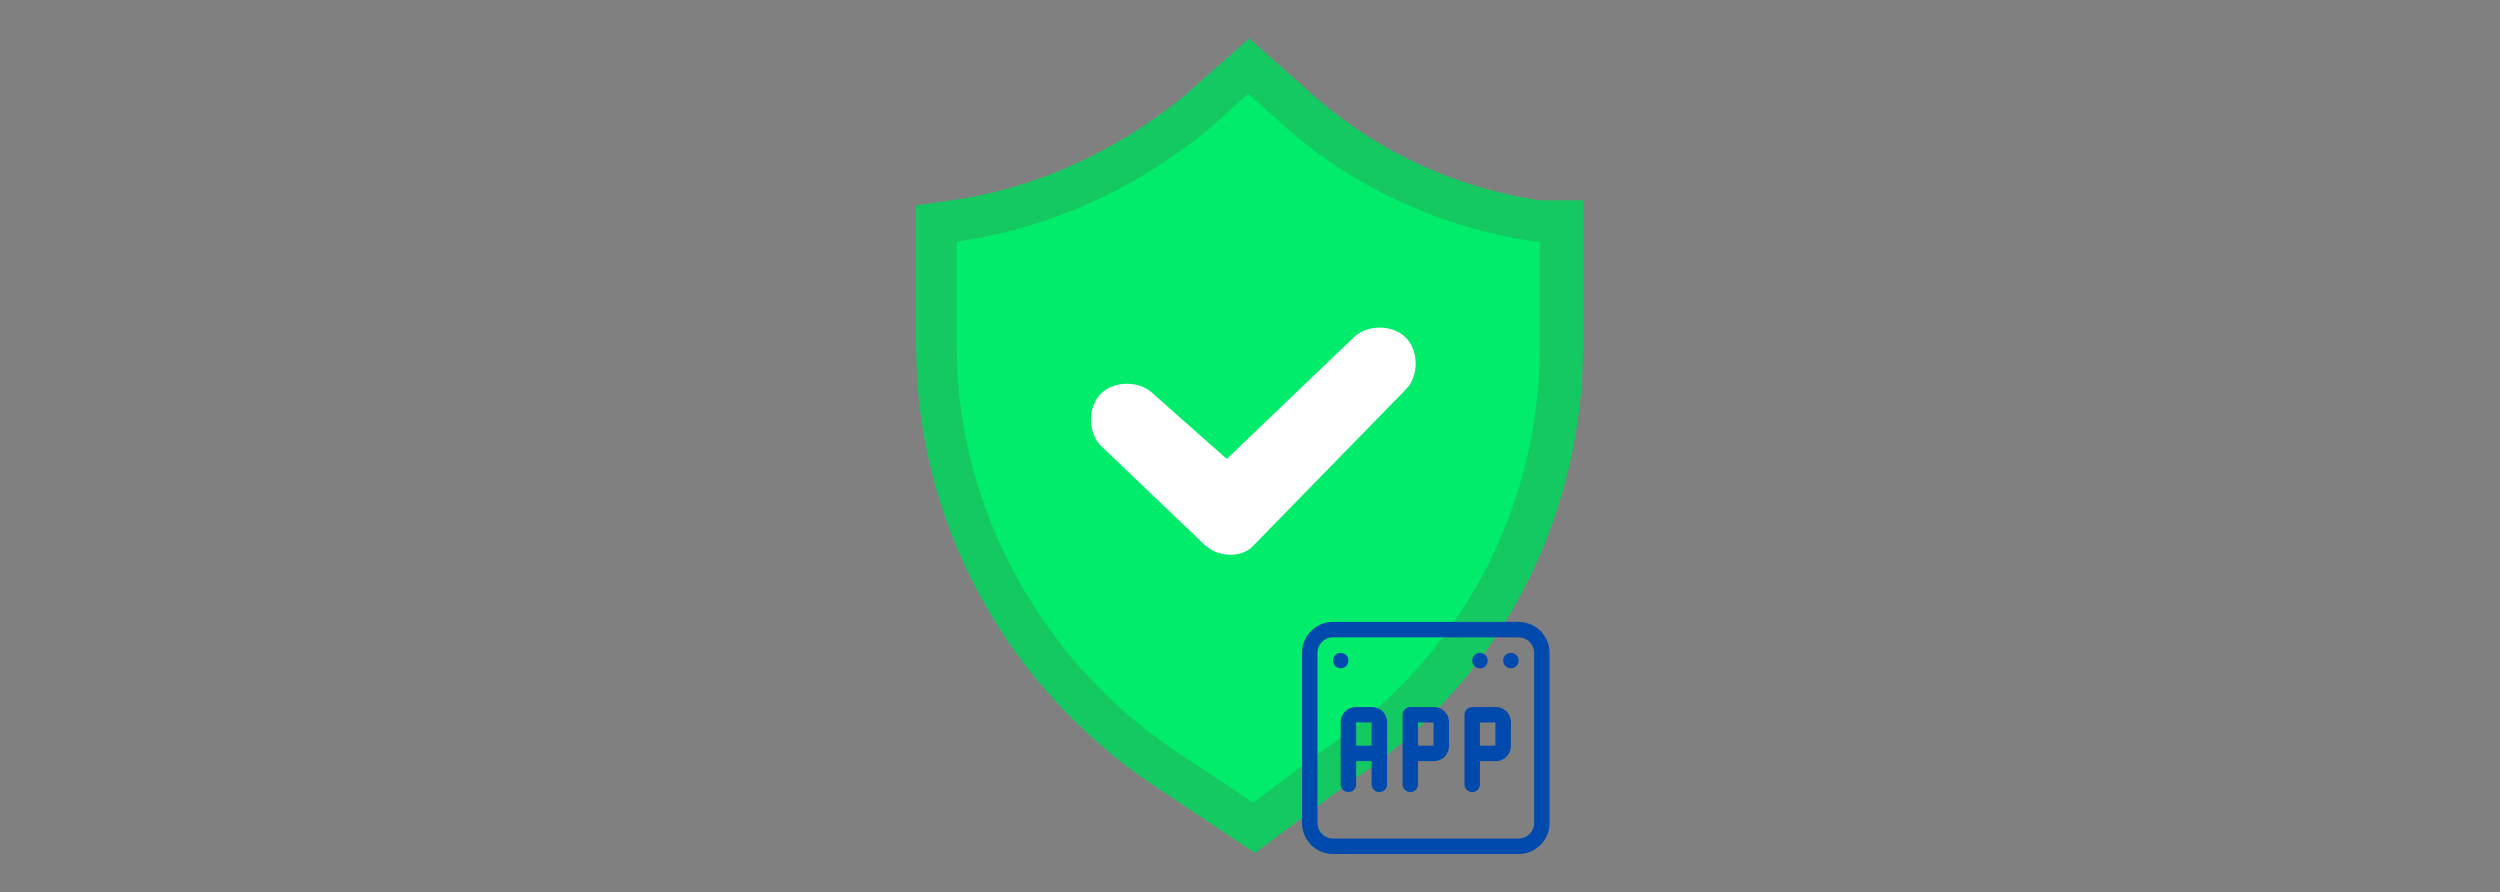
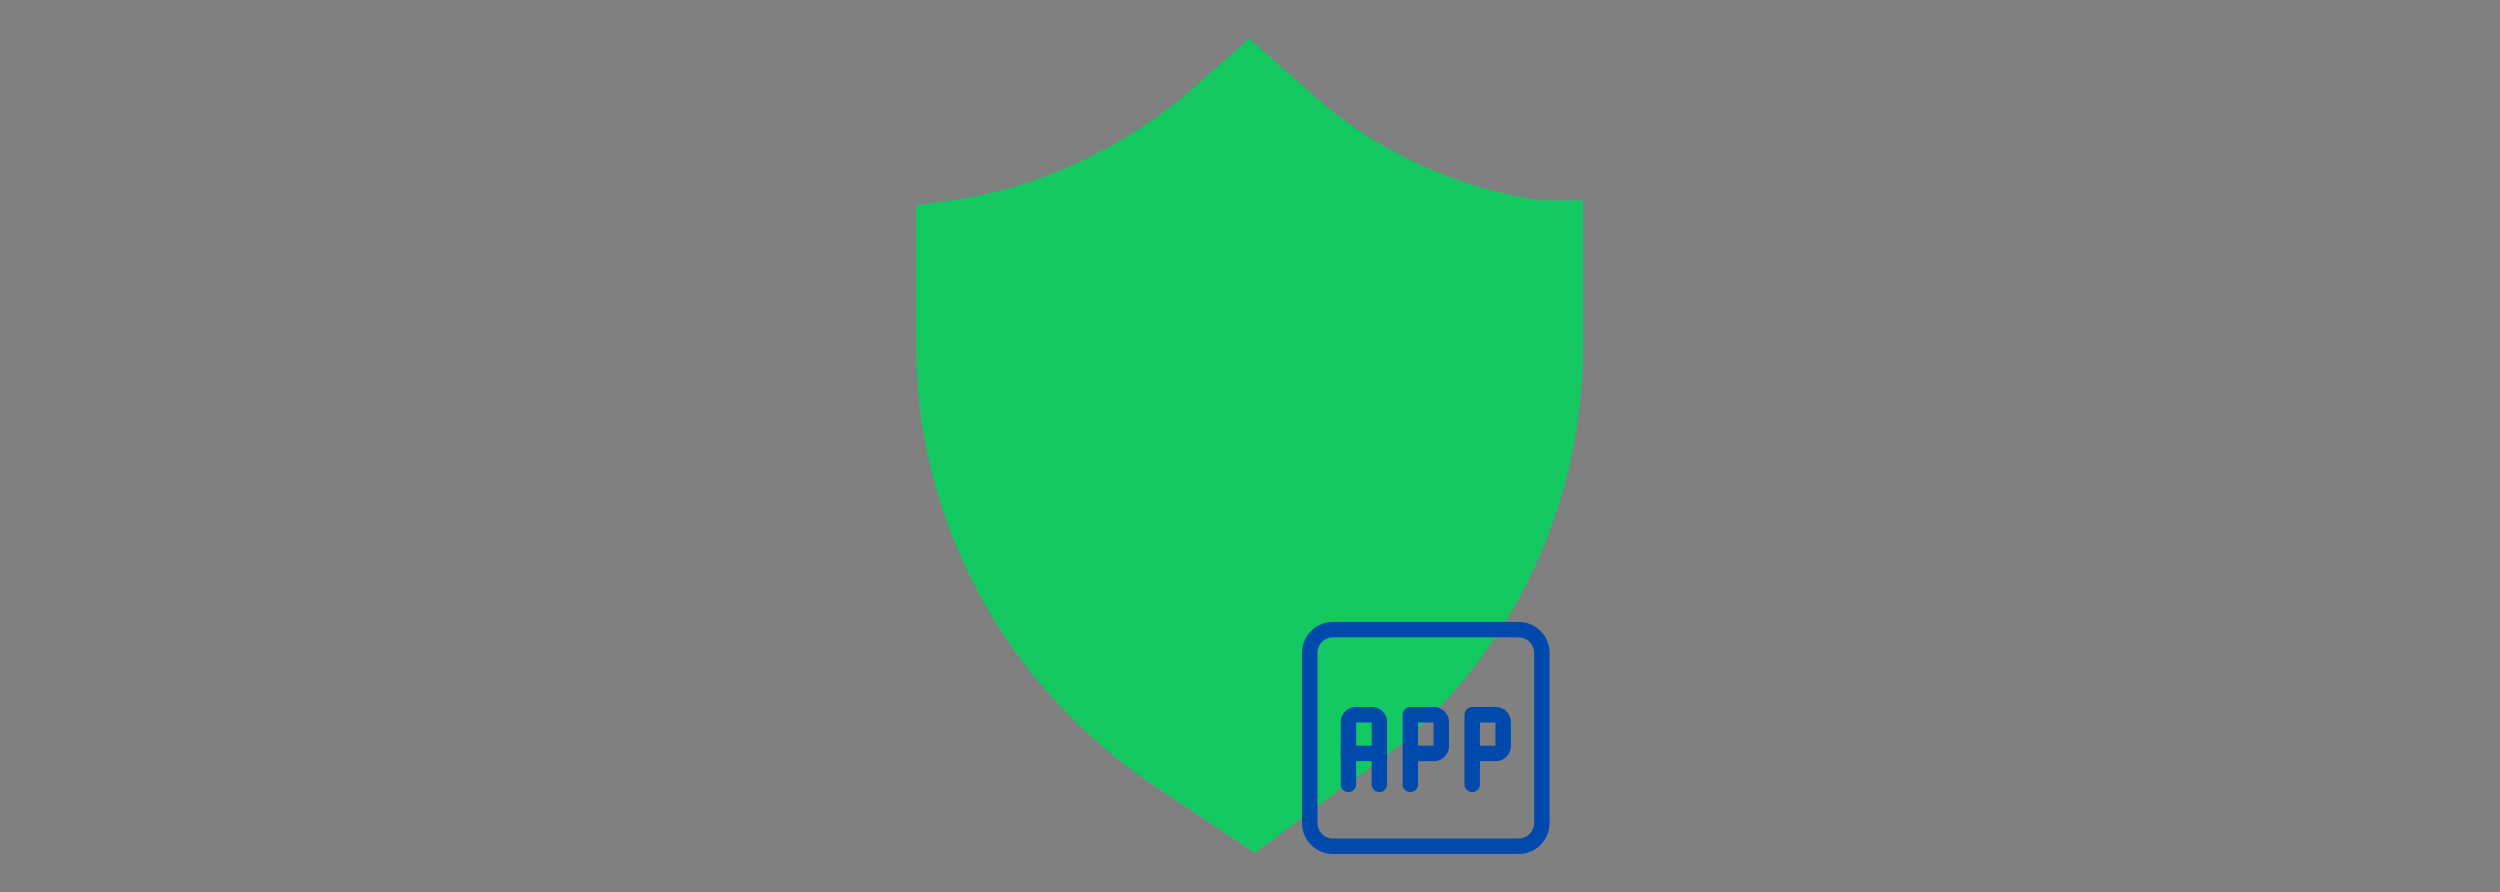
<svg xmlns="http://www.w3.org/2000/svg" width="874" zoomAndPan="magnify" viewBox="0 0 655.5 234" height="312" preserveAspectRatio="xMidYMid meet">
  <rect x="0" y="0" width="655.5" height="234" fill="#808080" stroke="none" />
  <defs>
    <clipPath id="289ce100c1">
      <path d="M 240 10.078 L 415.324 10.078 L 415.324 223.664 L 240 223.664 Z M 240 10.078 " clip-rule="nonzero" />
    </clipPath>
    <clipPath id="e11fcb331f">
      <path d="M 341.383 163.062 L 406.582 163.062 L 406.582 223.766 L 341.383 223.766 Z M 341.383 163.062 " clip-rule="nonzero" />
    </clipPath>
  </defs>
  <path fill="#00ec6a" d="M 328.617 210.449 L 307.98 196.801 C 272.57 172.758 250.848 132.898 250.848 90.66 L 250.848 63.363 C 274.961 59.898 297.77 49.719 317.105 33.688 L 327.312 24.59 L 337.523 33.688 C 355.77 49.719 378.578 59.898 402.691 63.363 L 403.777 63.363 L 403.777 90.66 C 403.777 132.898 383.141 172.758 346.648 196.801 Z M 328.617 210.449 " fill-opacity="1" fill-rule="nonzero" />
  <g clip-path="url(#289ce100c1)">
    <path fill="#14c962" d="M 302.113 205.684 C 263.23 179.473 240.203 136.367 240.203 90.66 L 240.203 53.832 L 249.328 52.535 C 271.27 49.5 292.121 39.969 310.152 25.457 L 327.531 10.078 L 345.125 25.672 C 361.637 39.969 381.84 49.285 403.777 52.535 L 415.074 52.535 L 415.074 90.66 C 415.074 137.23 392.047 180.121 353.383 205.469 L 329.051 223.664 Z M 302.113 205.684 " fill-opacity="1" fill-rule="nonzero" />
  </g>
-   <path fill="#00ec6a" d="M 328.617 210.449 L 307.98 196.801 C 272.57 172.758 250.848 132.898 250.848 90.66 L 250.848 63.363 C 274.961 59.898 297.77 49.719 317.105 33.688 L 327.312 24.59 L 337.523 33.688 C 355.77 49.719 378.578 59.898 402.691 63.363 L 403.777 63.363 L 403.777 90.66 C 403.777 132.898 383.141 172.758 346.648 196.801 Z M 328.617 210.449 " fill-opacity="1" fill-rule="nonzero" />
-   <path fill="#ffffff" d="M 322.969 145.465 C 322.969 145.465 321.883 145.465 322.969 145.465 C 319.492 145.465 317.32 144.379 314.93 141.996 L 288.648 116.871 C 285.172 113.402 285.172 106.688 288.648 103.223 C 292.121 99.758 298.855 99.758 302.332 103.223 L 321.664 120.336 L 354.902 88.492 C 358.379 85.027 365.113 85.027 368.586 88.492 C 372.062 91.957 372.062 98.672 368.586 102.141 L 328.617 143.082 C 327.531 144.379 325.141 145.465 322.969 145.465 Z M 322.969 145.465 " fill-opacity="1" fill-rule="nonzero" />
  <g clip-path="url(#e11fcb331f)">
    <path fill="#004aad" d="M 398.184 223.918 L 349.5 223.918 C 348.969 223.918 348.438 223.867 347.918 223.762 C 347.395 223.656 346.887 223.504 346.395 223.301 C 345.902 223.098 345.434 222.848 344.992 222.551 C 344.547 222.254 344.141 221.918 343.762 221.539 C 343.387 221.164 343.051 220.754 342.754 220.312 C 342.457 219.867 342.207 219.402 342.004 218.91 C 341.801 218.418 341.645 217.91 341.543 217.387 C 341.438 216.863 341.387 216.336 341.387 215.805 L 341.387 171.176 C 341.387 170.645 341.438 170.113 341.543 169.594 C 341.645 169.07 341.801 168.562 342.004 168.07 C 342.207 167.578 342.457 167.109 342.754 166.668 C 343.051 166.227 343.387 165.816 343.762 165.438 C 344.141 165.062 344.547 164.727 344.992 164.43 C 345.434 164.133 345.902 163.883 346.395 163.68 C 346.887 163.477 347.395 163.32 347.918 163.219 C 348.438 163.113 348.969 163.062 349.5 163.062 L 398.184 163.062 C 398.719 163.062 399.246 163.113 399.766 163.219 C 400.289 163.32 400.797 163.477 401.289 163.68 C 401.781 163.883 402.25 164.133 402.691 164.43 C 403.137 164.727 403.547 165.062 403.922 165.438 C 404.297 165.816 404.637 166.227 404.93 166.668 C 405.227 167.109 405.477 167.578 405.68 168.07 C 405.887 168.562 406.039 169.07 406.145 169.594 C 406.246 170.113 406.297 170.645 406.297 171.176 L 406.297 215.805 C 406.297 216.336 406.246 216.863 406.145 217.387 C 406.039 217.91 405.887 218.418 405.68 218.91 C 405.477 219.402 405.227 219.867 404.93 220.312 C 404.637 220.754 404.297 221.164 403.922 221.539 C 403.547 221.918 403.137 222.254 402.691 222.551 C 402.25 222.848 401.781 223.098 401.289 223.301 C 400.797 223.504 400.289 223.656 399.766 223.762 C 399.246 223.867 398.719 223.918 398.184 223.918 Z M 349.5 167.117 C 349.234 167.117 348.969 167.145 348.707 167.195 C 348.445 167.25 348.191 167.324 347.945 167.426 C 347.699 167.531 347.469 167.656 347.246 167.801 C 347.023 167.949 346.82 168.117 346.633 168.309 C 346.441 168.496 346.273 168.699 346.125 168.922 C 345.977 169.145 345.852 169.379 345.75 169.625 C 345.648 169.871 345.574 170.121 345.52 170.383 C 345.469 170.645 345.441 170.91 345.441 171.176 L 345.441 215.805 C 345.441 216.07 345.469 216.332 345.52 216.594 C 345.574 216.855 345.648 217.109 345.75 217.355 C 345.852 217.602 345.977 217.836 346.125 218.059 C 346.273 218.277 346.441 218.484 346.633 218.672 C 346.82 218.859 347.023 219.027 347.246 219.176 C 347.469 219.324 347.699 219.449 347.945 219.551 C 348.191 219.652 348.445 219.73 348.707 219.781 C 348.969 219.836 349.234 219.859 349.5 219.859 L 398.184 219.859 C 398.449 219.859 398.715 219.836 398.977 219.781 C 399.238 219.73 399.492 219.652 399.738 219.551 C 399.984 219.449 400.219 219.324 400.438 219.176 C 400.66 219.027 400.863 218.859 401.055 218.672 C 401.242 218.484 401.41 218.277 401.559 218.059 C 401.707 217.836 401.832 217.602 401.934 217.355 C 402.035 217.109 402.113 216.855 402.164 216.594 C 402.215 216.332 402.242 216.07 402.242 215.805 L 402.242 171.176 C 402.242 170.91 402.215 170.645 402.164 170.383 C 402.113 170.121 402.035 169.871 401.934 169.625 C 401.832 169.379 401.707 169.145 401.559 168.922 C 401.41 168.699 401.242 168.496 401.055 168.309 C 400.863 168.117 400.66 167.949 400.438 167.801 C 400.219 167.656 399.984 167.531 399.738 167.426 C 399.492 167.324 399.238 167.25 398.977 167.195 C 398.715 167.145 398.449 167.117 398.184 167.117 Z M 349.5 167.117 " fill-opacity="1" fill-rule="nonzero" />
  </g>
-   <path fill="#004aad" d="M 390.07 173.203 C 390.07 173.473 390.02 173.73 389.914 173.98 C 389.812 174.23 389.668 174.449 389.477 174.637 C 389.285 174.828 389.066 174.977 388.816 175.078 C 388.57 175.18 388.312 175.234 388.043 175.234 C 387.773 175.234 387.516 175.18 387.266 175.078 C 387.016 174.977 386.797 174.828 386.605 174.637 C 386.418 174.449 386.27 174.23 386.168 173.98 C 386.066 173.73 386.012 173.473 386.012 173.203 C 386.012 172.934 386.066 172.676 386.168 172.43 C 386.27 172.18 386.418 171.961 386.605 171.77 C 386.797 171.578 387.016 171.434 387.266 171.328 C 387.516 171.227 387.773 171.176 388.043 171.176 C 388.312 171.176 388.57 171.227 388.816 171.328 C 389.066 171.434 389.285 171.578 389.477 171.77 C 389.668 171.961 389.812 172.18 389.914 172.43 C 390.02 172.676 390.07 172.934 390.07 173.203 Z M 390.07 173.203 " fill-opacity="1" fill-rule="nonzero" />
-   <path fill="#004aad" d="M 398.184 173.203 C 398.184 173.473 398.133 173.73 398.031 173.98 C 397.926 174.23 397.781 174.449 397.59 174.637 C 397.398 174.828 397.18 174.977 396.934 175.078 C 396.684 175.18 396.426 175.234 396.156 175.234 C 395.887 175.234 395.629 175.18 395.379 175.078 C 395.133 174.977 394.91 174.828 394.723 174.637 C 394.531 174.449 394.383 174.23 394.281 173.98 C 394.18 173.73 394.129 173.473 394.129 173.203 C 394.129 172.934 394.18 172.676 394.281 172.43 C 394.383 172.18 394.531 171.961 394.723 171.77 C 394.91 171.578 395.133 171.434 395.379 171.328 C 395.629 171.227 395.887 171.176 396.156 171.176 C 396.426 171.176 396.684 171.227 396.934 171.328 C 397.18 171.434 397.398 171.578 397.59 171.77 C 397.781 171.961 397.926 172.18 398.031 172.43 C 398.133 172.676 398.184 172.934 398.184 173.203 Z M 398.184 173.203 " fill-opacity="1" fill-rule="nonzero" />
-   <path fill="#004aad" d="M 353.559 173.203 C 353.559 173.473 353.504 173.73 353.402 173.98 C 353.301 174.23 353.152 174.449 352.961 174.637 C 352.773 174.828 352.555 174.977 352.305 175.078 C 352.055 175.18 351.797 175.234 351.527 175.234 C 351.258 175.234 351 175.18 350.754 175.078 C 350.504 174.977 350.285 174.828 350.094 174.637 C 349.902 174.449 349.758 174.23 349.652 173.98 C 349.551 173.73 349.5 173.473 349.5 173.203 C 349.5 172.934 349.551 172.676 349.652 172.43 C 349.758 172.18 349.902 171.961 350.094 171.77 C 350.285 171.578 350.504 171.434 350.754 171.328 C 351 171.227 351.258 171.176 351.527 171.176 C 351.797 171.176 352.055 171.227 352.305 171.328 C 352.555 171.434 352.773 171.578 352.961 171.77 C 353.152 171.961 353.301 172.18 353.402 172.43 C 353.504 172.676 353.559 172.934 353.559 173.203 Z M 353.559 173.203 " fill-opacity="1" fill-rule="nonzero" />
  <path fill="#004aad" d="M 361.672 207.688 C 361.402 207.688 361.145 207.637 360.895 207.535 C 360.645 207.434 360.426 207.285 360.238 207.094 C 360.047 206.906 359.898 206.684 359.797 206.438 C 359.695 206.188 359.641 205.93 359.641 205.66 L 359.641 189.434 L 355.586 189.434 L 355.586 205.66 C 355.586 205.93 355.535 206.188 355.43 206.438 C 355.328 206.684 355.18 206.906 354.992 207.094 C 354.801 207.285 354.582 207.434 354.332 207.535 C 354.086 207.637 353.824 207.688 353.559 207.688 C 353.289 207.688 353.027 207.637 352.781 207.535 C 352.531 207.434 352.312 207.285 352.121 207.094 C 351.934 206.906 351.785 206.684 351.684 206.438 C 351.578 206.188 351.527 205.93 351.527 205.66 L 351.527 189.434 C 351.523 189.164 351.543 188.898 351.594 188.637 C 351.641 188.371 351.715 188.113 351.812 187.867 C 351.914 187.617 352.039 187.383 352.184 187.156 C 352.332 186.934 352.5 186.727 352.691 186.539 C 352.879 186.348 353.086 186.18 353.312 186.031 C 353.535 185.887 353.77 185.762 354.02 185.66 C 354.27 185.562 354.523 185.488 354.789 185.438 C 355.051 185.391 355.316 185.371 355.586 185.375 L 359.641 185.375 C 359.91 185.371 360.176 185.391 360.441 185.438 C 360.703 185.488 360.961 185.562 361.207 185.66 C 361.457 185.762 361.691 185.887 361.918 186.031 C 362.141 186.18 362.348 186.348 362.535 186.539 C 362.727 186.727 362.895 186.934 363.043 187.156 C 363.191 187.383 363.312 187.617 363.414 187.867 C 363.512 188.113 363.586 188.371 363.637 188.637 C 363.684 188.898 363.707 189.164 363.699 189.434 L 363.699 205.66 C 363.699 205.93 363.648 206.188 363.547 206.438 C 363.441 206.684 363.297 206.906 363.105 207.094 C 362.914 207.285 362.695 207.434 362.445 207.535 C 362.199 207.637 361.941 207.688 361.672 207.688 Z M 361.672 207.688 " fill-opacity="1" fill-rule="nonzero" />
  <path fill="#004aad" d="M 369.785 207.688 C 369.516 207.688 369.258 207.637 369.008 207.535 C 368.762 207.434 368.539 207.285 368.352 207.094 C 368.16 206.906 368.016 206.684 367.91 206.438 C 367.809 206.188 367.758 205.93 367.758 205.66 L 367.758 187.402 C 367.758 187.137 367.809 186.875 367.91 186.629 C 368.016 186.379 368.16 186.16 368.352 185.969 C 368.539 185.777 368.762 185.633 369.008 185.531 C 369.258 185.426 369.516 185.375 369.785 185.375 L 375.871 185.375 C 376.137 185.371 376.406 185.391 376.668 185.438 C 376.934 185.488 377.188 185.562 377.438 185.66 C 377.684 185.762 377.922 185.887 378.145 186.031 C 378.367 186.18 378.574 186.348 378.766 186.539 C 378.953 186.727 379.121 186.934 379.27 187.156 C 379.418 187.383 379.543 187.617 379.641 187.867 C 379.742 188.113 379.816 188.371 379.863 188.637 C 379.914 188.898 379.934 189.164 379.926 189.434 L 379.926 195.52 C 379.934 195.785 379.914 196.051 379.863 196.316 C 379.816 196.578 379.742 196.836 379.641 197.082 C 379.543 197.332 379.418 197.57 379.27 197.793 C 379.121 198.016 378.953 198.223 378.766 198.41 C 378.574 198.602 378.367 198.77 378.145 198.918 C 377.922 199.066 377.684 199.188 377.438 199.289 C 377.188 199.391 376.934 199.465 376.668 199.512 C 376.406 199.559 376.137 199.582 375.871 199.574 L 371.812 199.574 L 371.812 205.66 C 371.812 205.93 371.762 206.188 371.66 206.438 C 371.555 206.684 371.41 206.906 371.219 207.094 C 371.027 207.285 370.809 207.434 370.562 207.535 C 370.312 207.637 370.055 207.688 369.785 207.688 Z M 371.812 195.52 L 375.871 195.52 L 375.871 189.434 L 371.812 189.434 Z M 371.812 195.52 " fill-opacity="1" fill-rule="nonzero" />
  <path fill="#004aad" d="M 386.012 207.688 C 385.746 207.688 385.484 207.637 385.238 207.535 C 384.988 207.434 384.77 207.285 384.578 207.094 C 384.387 206.906 384.242 206.684 384.141 206.438 C 384.035 206.188 383.984 205.93 383.984 205.66 L 383.984 187.402 C 383.984 187.137 384.035 186.875 384.141 186.629 C 384.242 186.379 384.387 186.16 384.578 185.969 C 384.77 185.777 384.988 185.633 385.238 185.531 C 385.484 185.426 385.746 185.375 386.012 185.375 L 392.098 185.375 C 392.367 185.371 392.633 185.391 392.895 185.438 C 393.16 185.488 393.418 185.562 393.664 185.66 C 393.914 185.762 394.148 185.887 394.375 186.031 C 394.598 186.18 394.805 186.348 394.992 186.539 C 395.184 186.727 395.352 186.934 395.5 187.156 C 395.645 187.383 395.77 187.617 395.871 187.867 C 395.969 188.113 396.043 188.371 396.094 188.637 C 396.141 188.898 396.16 189.164 396.156 189.434 L 396.156 195.52 C 396.16 195.785 396.141 196.051 396.094 196.316 C 396.043 196.578 395.969 196.836 395.871 197.082 C 395.77 197.332 395.645 197.57 395.5 197.793 C 395.352 198.016 395.184 198.223 394.992 198.41 C 394.805 198.602 394.598 198.77 394.375 198.918 C 394.148 199.066 393.914 199.188 393.664 199.289 C 393.418 199.391 393.16 199.465 392.895 199.512 C 392.633 199.559 392.367 199.582 392.098 199.574 L 388.043 199.574 L 388.043 205.66 C 388.043 205.93 387.992 206.188 387.887 206.438 C 387.785 206.684 387.637 206.906 387.449 207.094 C 387.258 207.285 387.039 207.434 386.789 207.535 C 386.543 207.637 386.281 207.688 386.012 207.688 Z M 388.043 195.52 L 392.098 195.52 L 392.098 189.434 L 388.043 189.434 Z M 388.043 195.52 " fill-opacity="1" fill-rule="nonzero" />
  <path fill="#004aad" d="M 361.672 199.574 L 353.559 199.574 C 353.289 199.574 353.027 199.523 352.781 199.422 C 352.531 199.316 352.312 199.172 352.121 198.98 C 351.934 198.789 351.785 198.57 351.684 198.324 C 351.578 198.074 351.527 197.816 351.527 197.547 C 351.527 197.277 351.578 197.02 351.684 196.77 C 351.785 196.523 351.934 196.301 352.121 196.113 C 352.312 195.922 352.531 195.773 352.781 195.672 C 353.027 195.57 353.289 195.52 353.559 195.52 L 361.672 195.52 C 361.941 195.52 362.199 195.57 362.445 195.672 C 362.695 195.773 362.914 195.922 363.105 196.113 C 363.297 196.301 363.441 196.523 363.547 196.77 C 363.648 197.02 363.699 197.277 363.699 197.547 C 363.699 197.816 363.648 198.074 363.547 198.324 C 363.441 198.57 363.297 198.789 363.105 198.98 C 362.914 199.172 362.695 199.316 362.445 199.422 C 362.199 199.523 361.941 199.574 361.672 199.574 Z M 361.672 199.574 " fill-opacity="1" fill-rule="nonzero" />
</svg>